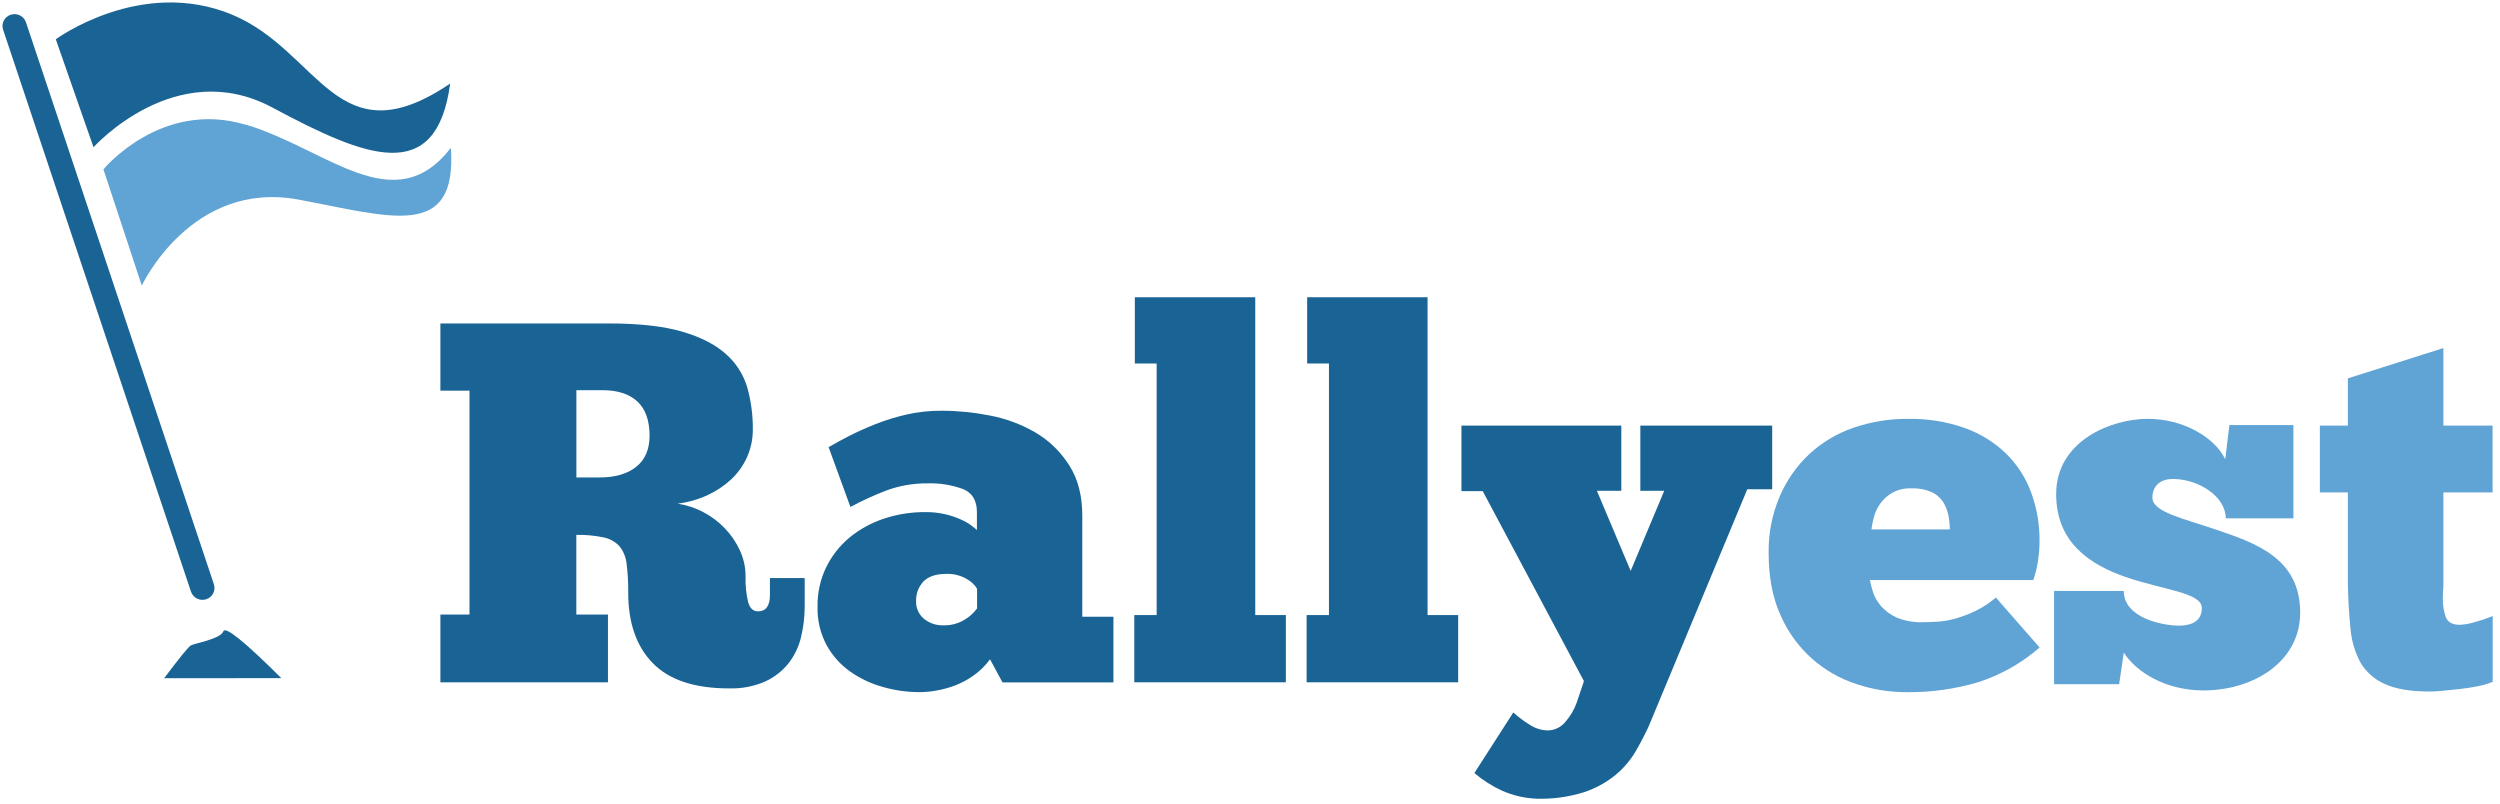
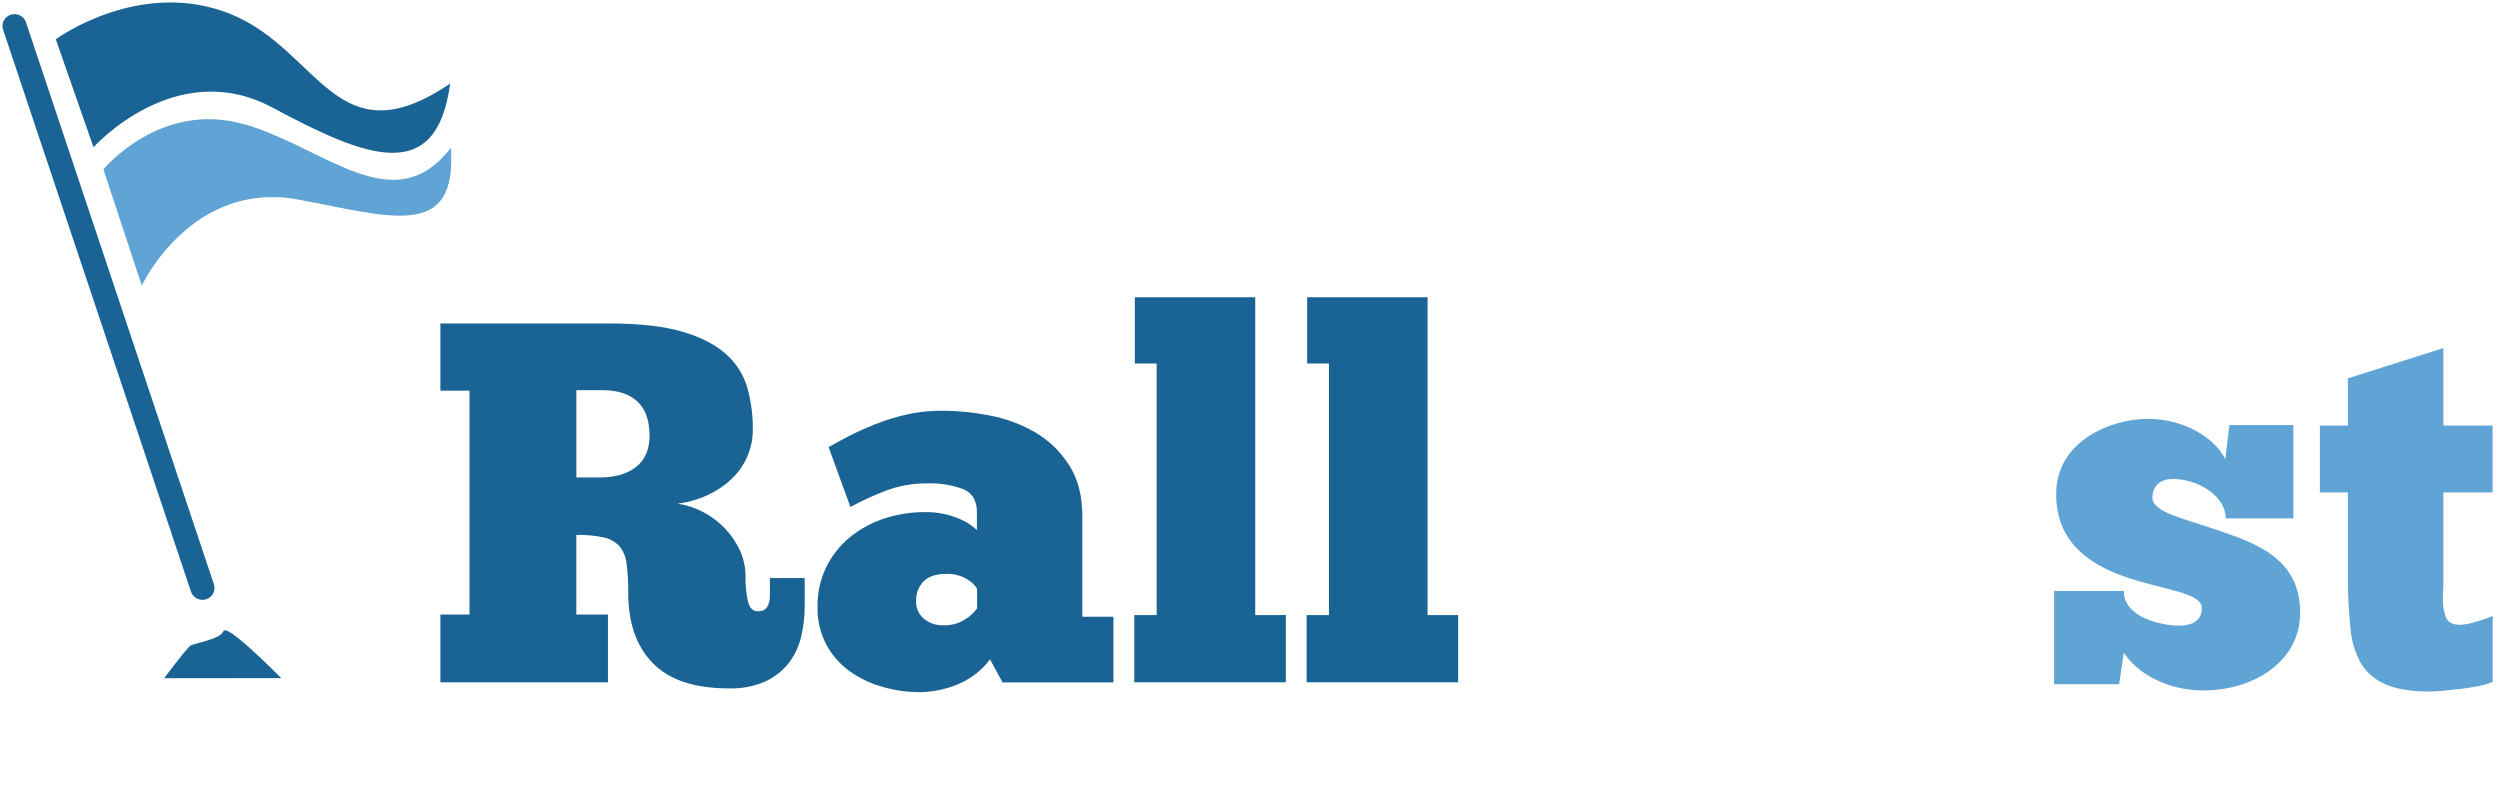
<svg xmlns="http://www.w3.org/2000/svg" width="168px" height="54px" viewBox="0 0 168 54">
  <title>rallyest active</title>
  <desc>Created with Sketch.</desc>
  <g id="Page-1" stroke="none" stroke-width="1" fill="none" fill-rule="evenodd">
    <g id="logos" transform="translate(-452, -2129)" fill-rule="nonzero">
      <g id="rallyest-hover" transform="translate(408, 2096)">
        <g id="rallyest-active" transform="translate(44, 33)">
          <path d="M29.594,21.736 L40.93,21.736 C42.951,21.736 44.591,21.92 45.849,22.288 C47.107,22.656 48.089,23.162 48.795,23.805 C49.478,24.407 49.974,25.191 50.224,26.066 C50.474,26.969 50.597,27.903 50.59,28.841 C50.595,29.482 50.465,30.117 50.208,30.705 C49.956,31.271 49.595,31.781 49.145,32.207 C48.67,32.645 48.128,33.006 47.54,33.276 C46.905,33.569 46.228,33.761 45.534,33.845 C46.137,33.937 46.721,34.13 47.26,34.415 C47.798,34.696 48.287,35.063 48.707,35.501 C49.125,35.935 49.467,36.436 49.719,36.983 C49.974,37.535 50.105,38.135 50.102,38.742 C50.084,39.32 50.141,39.897 50.274,40.46 C50.389,40.875 50.61,41.082 50.936,41.082 C51.47,41.082 51.739,40.713 51.739,39.983 L51.739,38.844 L54.076,38.844 L54.076,40.739 C54.077,41.437 53.995,42.132 53.831,42.81 C53.681,43.45 53.395,44.05 52.993,44.569 C52.573,45.095 52.035,45.515 51.423,45.796 C50.654,46.13 49.82,46.288 48.982,46.26 C46.68,46.26 44.977,45.697 43.873,44.569 C42.769,43.442 42.217,41.867 42.217,39.844 C42.224,39.198 42.189,38.552 42.111,37.911 C42.071,37.478 41.908,37.066 41.642,36.722 C41.36,36.413 40.987,36.201 40.577,36.117 C39.97,35.988 39.349,35.931 38.729,35.945 L38.729,41.295 L40.855,41.295 L40.855,45.851 L29.594,45.851 L29.594,41.295 L31.549,41.295 L31.549,26.255 L29.594,26.255 L29.594,21.736 Z M38.733,26.22 L38.733,32.084 L40.301,32.084 C41.33,32.084 42.145,31.849 42.744,31.378 C43.344,30.908 43.646,30.212 43.651,29.292 C43.651,28.255 43.377,27.484 42.83,26.978 C42.286,26.475 41.507,26.22 40.475,26.22 L38.733,26.22 Z" id="Shape" fill="#196495" />
          <path d="M55.683,30.05 C56.032,29.843 56.473,29.602 57.006,29.324 C57.542,29.05 58.14,28.779 58.803,28.513 C59.495,28.239 60.206,28.019 60.931,27.853 C61.703,27.68 62.493,27.596 63.284,27.601 C64.374,27.603 65.461,27.712 66.53,27.926 C67.605,28.13 68.638,28.515 69.584,29.065 C70.503,29.608 71.279,30.362 71.848,31.264 C72.444,32.185 72.738,33.335 72.73,34.714 L72.73,41.443 L74.823,41.443 L74.823,45.858 L67.368,45.858 L66.53,44.306 C66.223,44.724 65.851,45.091 65.427,45.392 C65.04,45.669 64.618,45.895 64.173,46.065 C63.76,46.221 63.333,46.336 62.898,46.41 C62.541,46.474 62.18,46.508 61.818,46.513 C60.98,46.514 60.147,46.397 59.341,46.168 C58.552,45.952 57.806,45.602 57.136,45.132 C56.48,44.668 55.937,44.061 55.549,43.358 C55.123,42.556 54.912,41.657 54.938,40.75 C54.925,39.844 55.122,38.948 55.514,38.131 C55.888,37.36 56.422,36.677 57.081,36.128 C57.769,35.563 58.555,35.131 59.401,34.853 C60.301,34.554 61.244,34.405 62.193,34.413 C63.029,34.405 63.858,34.581 64.618,34.929 C64.865,35.042 65.099,35.181 65.315,35.345 C65.491,35.481 65.602,35.565 65.648,35.62 L65.648,34.413 C65.648,33.63 65.333,33.113 64.706,32.86 C63.947,32.585 63.142,32.456 62.334,32.482 C61.354,32.472 60.382,32.646 59.467,32.997 C58.673,33.306 57.898,33.664 57.148,34.068 L55.683,30.05 Z M63.427,42.021 C63.919,42.033 64.403,41.902 64.821,41.643 C65.151,41.451 65.436,41.193 65.659,40.884 L65.659,39.565 C65.614,39.487 65.561,39.413 65.502,39.345 C65.397,39.218 65.274,39.108 65.136,39.017 C64.685,38.702 64.143,38.544 63.593,38.566 C62.894,38.566 62.384,38.738 62.049,39.083 C61.718,39.441 61.543,39.916 61.562,40.403 C61.546,40.853 61.738,41.285 62.082,41.577 C62.46,41.887 62.939,42.045 63.427,42.021 Z" id="Shape" fill="#196495" />
          <polygon id="Path" fill="#196495" points="86.41 45.851 76.225 45.851 76.225 41.333 77.727 41.333 77.727 24.428 76.261 24.428 76.261 19.975 84.353 19.975 84.353 41.333 86.41 41.333" />
          <polygon id="Path" fill="#196495" points="97.989 45.851 87.804 45.851 87.804 41.333 89.306 41.333 89.306 24.428 87.841 24.428 87.841 19.975 95.932 19.975 95.932 41.333 97.989 41.333" />
-           <path d="M111.836,32.983 L110.231,32.983 L110.231,28.601 L119.091,28.601 L119.091,32.88 L117.417,32.88 L110.789,48.816 C110.533,49.368 110.239,49.932 109.907,50.506 C109.553,51.103 109.098,51.634 108.564,52.076 C107.937,52.587 107.222,52.979 106.454,53.233 C105.434,53.554 104.368,53.702 103.299,53.673 C102.473,53.646 101.661,53.458 100.908,53.121 C100.248,52.814 99.633,52.42 99.078,51.949 L101.693,47.877 C102.035,48.185 102.404,48.462 102.796,48.703 C103.152,48.941 103.569,49.073 103.998,49.084 C104.468,49.082 104.912,48.866 105.204,48.497 C105.53,48.121 105.785,47.689 105.953,47.221 L106.441,45.772 L99.64,33.005 L98.209,33.005 L98.209,28.601 L108.952,28.601 L108.952,32.983 L107.312,32.983 L109.581,38.364 L111.836,32.983 Z" id="Path" fill="#196495" />
-           <path d="M137.061,43.511 C135.86,44.557 134.46,45.35 132.944,45.842 C131.359,46.311 129.713,46.538 128.06,46.515 C126.945,46.511 125.839,46.329 124.781,45.978 C122.51,45.254 120.658,43.597 119.69,41.425 C119.131,40.242 118.852,38.821 118.852,37.163 C118.831,35.868 119.08,34.582 119.584,33.388 C120.041,32.309 120.717,31.336 121.568,30.529 C122.422,29.738 123.432,29.132 124.534,28.752 C125.722,28.341 126.972,28.137 128.23,28.148 C129.53,28.124 130.825,28.334 132.051,28.768 C133.087,29.141 134.032,29.729 134.823,30.494 C135.566,31.229 136.137,32.119 136.496,33.1 C136.877,34.144 137.067,35.249 137.056,36.361 C137.056,36.816 137.02,37.271 136.948,37.722 C136.886,38.151 136.781,38.573 136.635,38.982 L125.654,38.982 C125.712,39.262 125.785,39.539 125.875,39.811 C125.991,40.153 126.175,40.469 126.415,40.741 C126.706,41.065 127.063,41.325 127.462,41.502 C128.026,41.73 128.632,41.836 129.24,41.812 C129.542,41.812 129.872,41.798 130.234,41.776 C130.63,41.747 131.021,41.678 131.403,41.57 C131.857,41.44 132.3,41.272 132.726,41.068 C133.23,40.826 133.699,40.519 134.122,40.154 L137.061,43.511 Z M128.444,32.816 C127.987,32.796 127.534,32.904 127.136,33.128 C126.819,33.316 126.546,33.568 126.333,33.869 C126.141,34.147 125.999,34.457 125.917,34.784 C125.846,35.044 125.793,35.308 125.76,35.576 L131.026,35.576 C131.024,35.245 130.99,34.916 130.922,34.593 C130.857,34.274 130.732,33.97 130.554,33.698 C130.361,33.418 130.096,33.197 129.786,33.058 C129.362,32.88 128.904,32.798 128.444,32.816 L128.444,32.816 Z" id="Shape" fill="#60A3D5" />
          <path d="M138.034,45.979 L138.034,39.709 L142.719,39.709 C142.719,41.555 145.377,42.043 146.425,42.043 C147.125,42.043 147.964,41.834 147.964,40.859 C147.964,39.814 145.342,39.64 142.824,38.769 C140.447,37.933 138.174,36.47 138.174,33.196 C138.174,29.644 141.845,28.146 144.328,28.146 C146.705,28.146 148.803,29.365 149.537,30.863 L149.817,28.564 L154.117,28.564 L154.117,34.833 L149.572,34.833 C149.572,33.37 147.754,32.186 146.006,32.186 C145.272,32.186 144.642,32.569 144.642,33.44 C144.642,34.415 146.705,34.833 148.943,35.599 C151.6,36.505 154.572,37.515 154.572,41.172 C154.572,44.446 151.46,46.397 148.069,46.397 C145.551,46.397 143.558,45.178 142.719,43.854 L142.405,45.979 L138.034,45.979 Z" id="s" fill="#60A3D5" />
          <path d="M155.895,28.601 L157.776,28.601 L157.776,25.426 L164.195,23.39 L164.195,28.601 L167.502,28.601 L167.502,33.087 L164.195,33.087 L164.195,39.226 C164.195,39.389 164.195,39.549 164.177,39.71 C164.159,39.87 164.159,40.044 164.159,40.229 C164.152,40.644 164.217,41.058 164.351,41.451 C164.479,41.809 164.799,41.988 165.31,41.988 C165.66,41.968 166.006,41.903 166.34,41.797 C166.737,41.689 167.128,41.557 167.509,41.401 L167.509,45.818 C167.194,45.949 166.867,46.047 166.532,46.111 C166.135,46.19 165.729,46.254 165.31,46.3 C164.891,46.346 164.503,46.386 164.144,46.421 C163.784,46.456 163.498,46.471 163.288,46.471 C161.984,46.471 160.967,46.299 160.237,45.955 C159.556,45.655 158.988,45.149 158.614,44.508 C158.24,43.801 158.015,43.026 157.952,42.23 C157.858,41.333 157.799,40.331 157.776,39.226 L157.776,33.087 L155.895,33.087 L155.895,28.601 Z" id="Path" fill="#60A3D5" />
          <path d="M15.592,0.983 C9.455,-1.559 3.749,2.639 3.749,2.639 L6.284,9.895 C6.284,9.895 11.795,3.738 18.302,7.226 C24.612,10.603 29.327,12.503 30.251,5.614 C22.621,10.79 21.497,3.432 15.587,0.983" id="Path" fill="#196495" />
          <path d="M16.538,8.391 C10.831,6.658 6.95,11.379 6.95,11.379 L9.528,19.192 C9.528,19.192 12.853,12.074 20.066,13.413 C26.297,14.579 30.725,16.162 30.299,9.935 C26.498,14.847 22.004,10.036 16.557,8.384" id="Path" fill="#60A3D5" />
          <path d="M14.375,39.266 C14.44,39.467 14.423,39.687 14.325,39.876 C14.228,40.064 14.059,40.207 13.856,40.271 C13.434,40.407 12.98,40.181 12.835,39.763 L0.207,1.992 C0.141,1.791 0.158,1.572 0.255,1.383 C0.352,1.195 0.521,1.053 0.723,0.99 C1.146,0.851 1.601,1.078 1.744,1.497 L14.375,39.266 Z" id="Path" fill="#196495" />
          <path d="M18.906,45.572 C16.445,43.123 15.147,42.073 15.012,42.423 C14.818,42.947 13.065,43.23 12.82,43.375 C12.658,43.471 12.062,44.204 11.032,45.574 L18.906,45.572 Z" id="Path" fill="#196495" />
        </g>
      </g>
    </g>
  </g>
</svg>